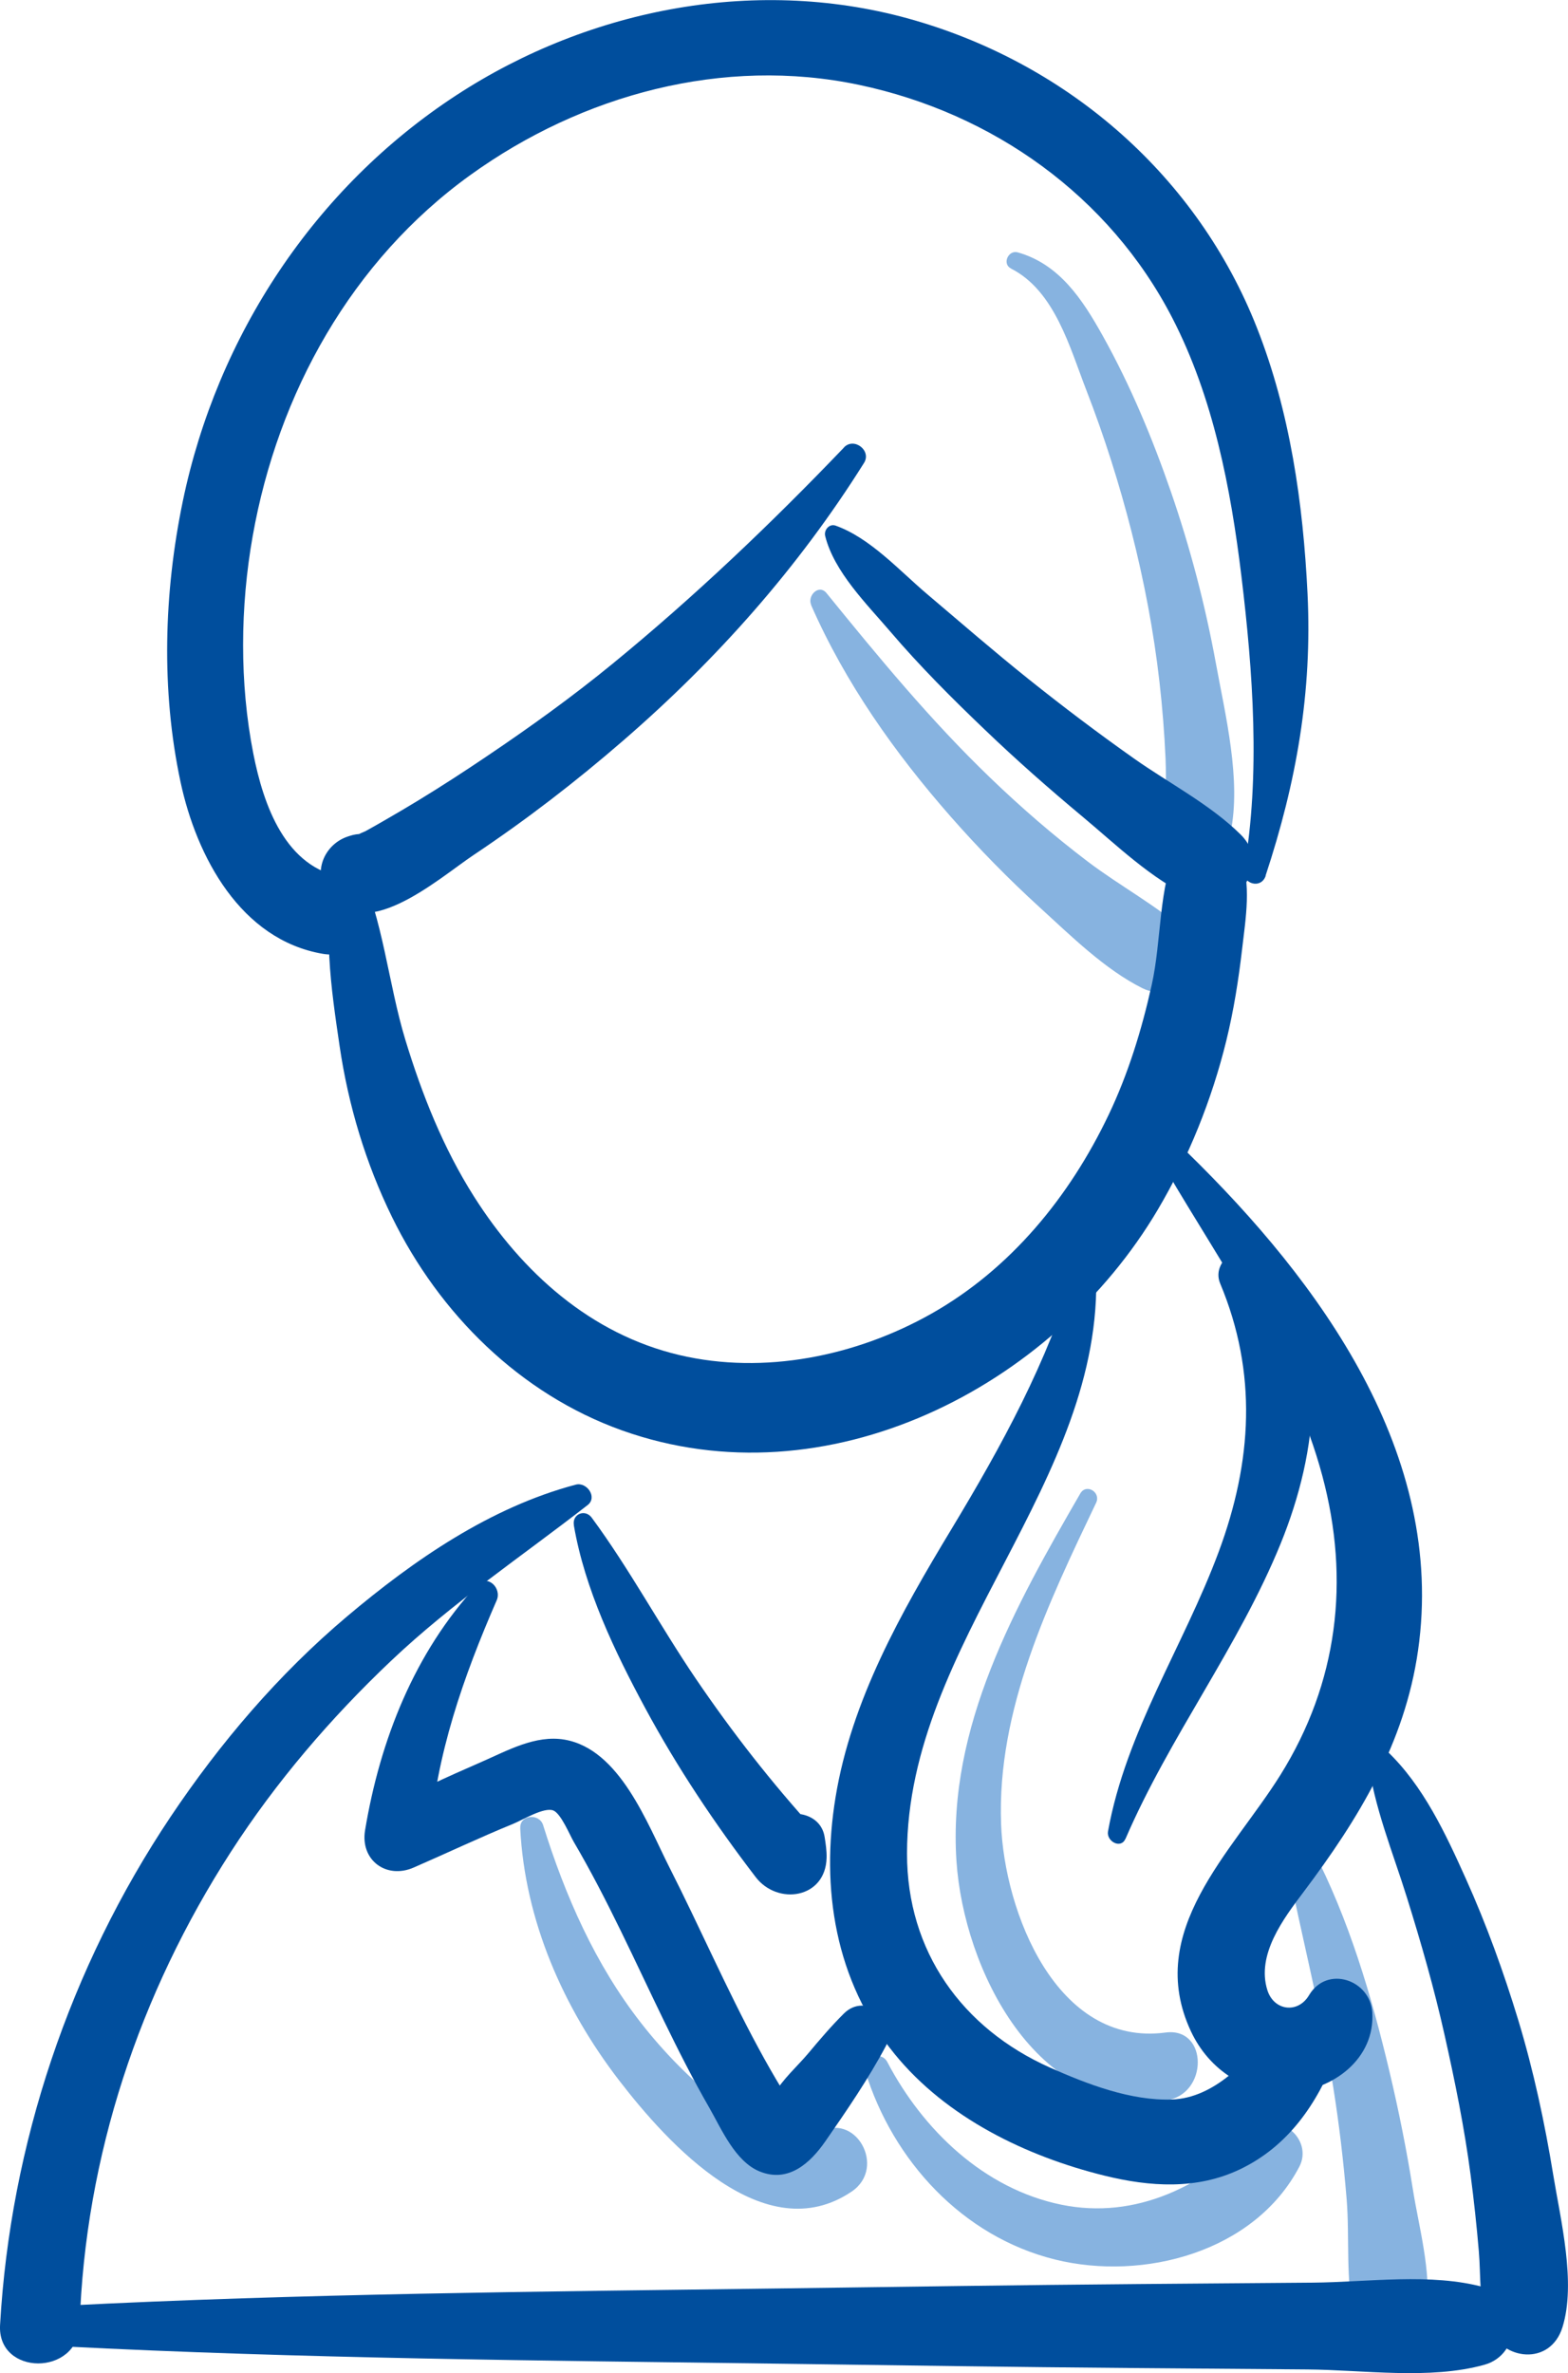
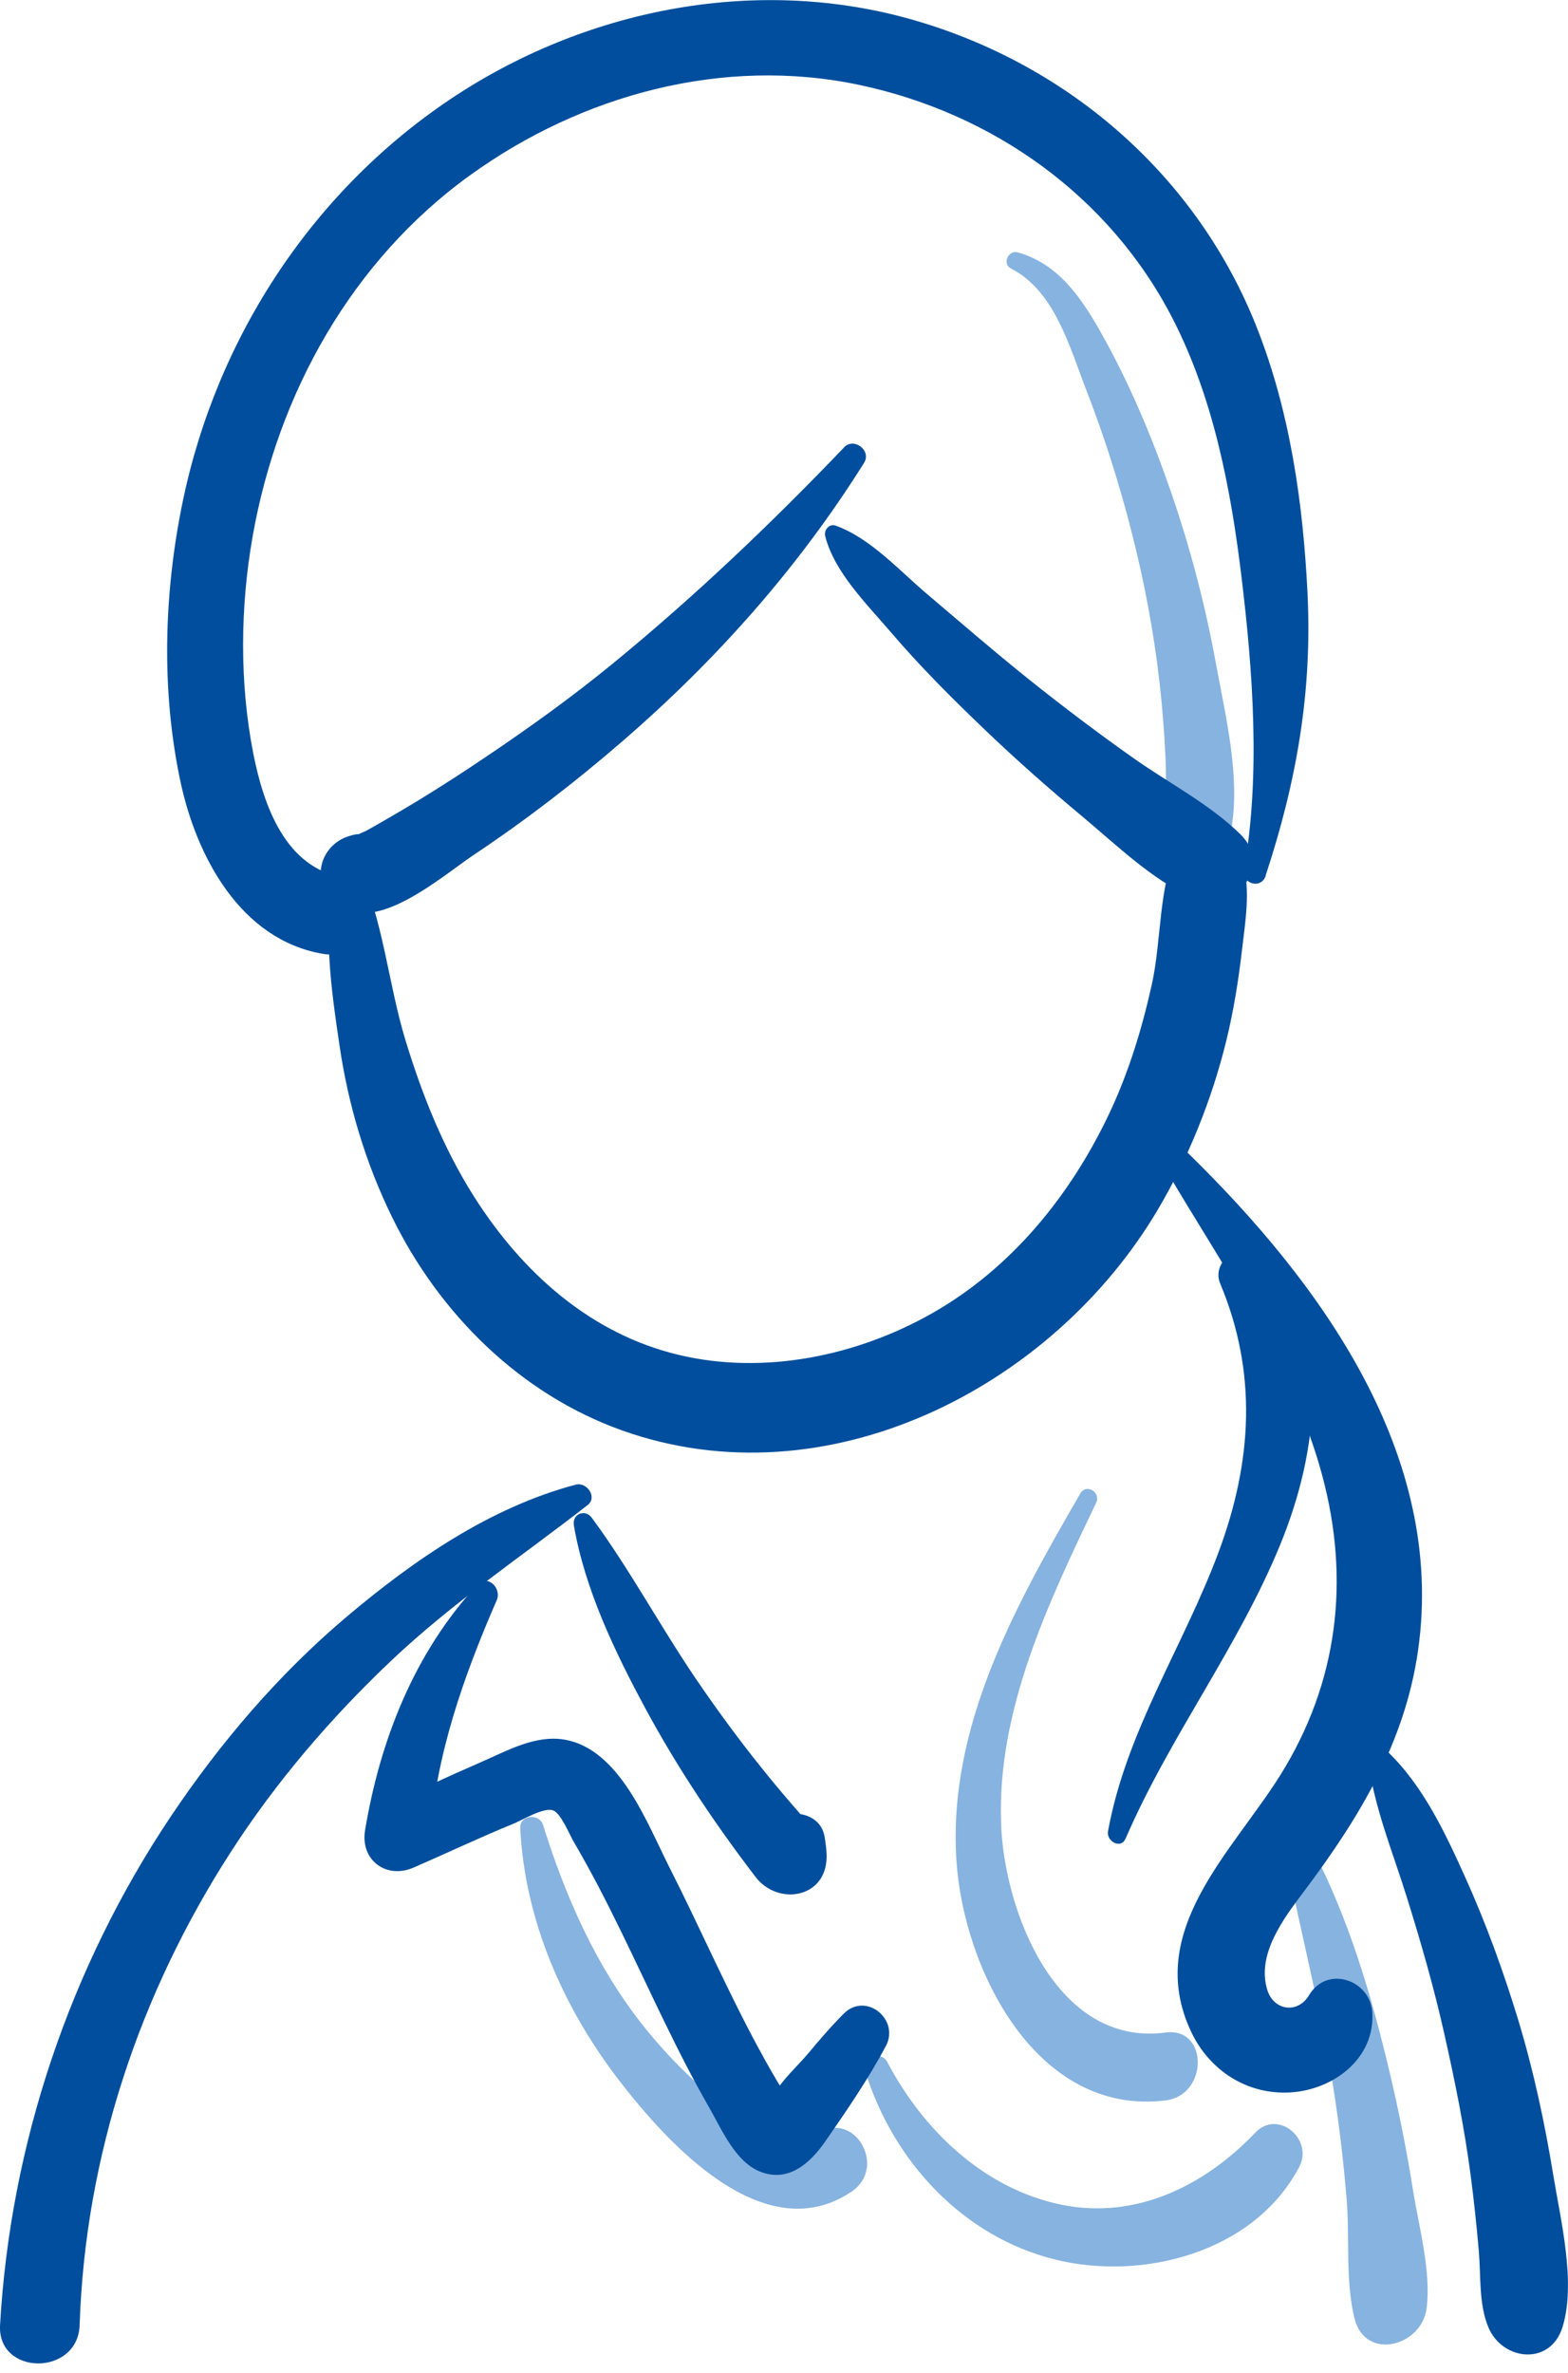
<svg xmlns="http://www.w3.org/2000/svg" id="Layer_2" data-name="Layer 2" viewBox="0 0 256.2 387.7">
  <defs>
    <style> .cls-1 { fill: #004e9d; } .cls-1, .cls-2 { stroke-width: 0px; } .cls-2 { fill: #87b3e0; } </style>
  </defs>
  <g id="Ebene_3" data-name="Ebene 3">
    <g>
-       <path class="cls-2" d="M132.52,98.83c5.58,12.73,13.7,24.2,22.85,34.62,4.56,5.19,9.41,10.14,14.52,14.8,5.05,4.6,10.63,10.13,16.78,13.2,5.65,2.82,12.42-4.57,7.13-9.24-4.89-4.32-10.84-7.49-16.05-11.44-5.59-4.24-10.92-8.85-15.97-13.72-9.72-9.35-18.25-19.71-26.74-30.16-1.24-1.52-3.16.42-2.5,1.93h0Z" />
      <path class="cls-2" d="M176.51,244c-10.61,18.34-21.7,38.12-20.23,60.06,1.18,17.61,13.02,41.69,34.16,39.09,7.02-.86,7.03-12.02,0-11.09-17.86,2.37-26.36-19.84-26.87-34.09-.68-18.63,7.71-36.06,15.53-52.46.82-1.72-1.61-3.21-2.59-1.51h0Z" />
      <path class="cls-2" d="M141.38,338.39c4.51,14.6,15.88,27,31,30.75,14.51,3.59,32.65-1.26,39.92-15.16,2.34-4.47-3.48-9.47-7.2-5.56-8.26,8.67-19.52,14.27-31.71,11.76-12.61-2.59-22.59-12.2-28.42-23.32-1.03-1.96-4.25-.61-3.59,1.51h0Z" />
      <path class="cls-2" d="M85,298.68c.76,15.08,7.04,29.36,16.19,41.24,7.95,10.32,23.75,27.75,37.98,18.11,5.81-3.94.52-13.31-5.56-9.52-5.51,3.44-11.77-1.64-16.03-5.03-4.76-3.78-9.09-8.18-12.83-12.97-7.51-9.61-12.39-20.76-16.01-32.34-.62-1.97-3.85-1.72-3.73.51h0Z" />
      <path class="cls-2" d="M165.18,43.87c7.17,3.63,9.62,12.93,12.33,19.9,2.93,7.54,5.38,15.28,7.38,23.12,2.05,8.04,3.61,16.21,4.55,24.45.48,4.17.81,8.35,1,12.54.18,4.05-.18,8.21.82,12.15,1.2,4.7,8.76,4.98,9.8,0,1.79-8.58-.85-19.21-2.41-27.75-1.73-9.45-4.17-18.77-7.3-27.85-3.02-8.75-6.65-17.48-11.17-25.57-3.29-5.9-7.06-11.7-13.89-13.63-1.54-.43-2.59,1.88-1.11,2.63h0Z" />
      <path class="cls-2" d="M210.24,303.98c2.41,12.37,5.62,24.54,7.6,37,.97,6.06,1.68,12.16,2.19,18.28.52,6.33-.22,13.3,1.27,19.44,1.73,7.12,11.01,4.65,11.8-1.6.76-6.04-1.27-13.31-2.23-19.31-1.03-6.5-2.32-12.95-3.84-19.35-2.94-12.4-6.64-24.91-12.53-36.26-1.28-2.47-4.75-.67-4.26,1.8h0Z" />
-       <path class="cls-1" d="M10.26,383.33c38.89,2,77.92,2.31,116.85,2.83,19.3.26,38.6.56,57.9.71,9.52.08,19.04.15,28.56.23,9.2.07,20.04,1.72,28.96-.76,6.24-1.73,6.25-10.92,0-12.65-8.66-2.41-19.09-.84-28.02-.77-9.51.08-19.03.15-28.54.23-19.62.16-39.24.46-58.85.72-38.93.52-77.96.83-116.85,2.83-4.27.22-4.28,6.42,0,6.64h0Z" />
      <path class="cls-1" d="M55.13,141.88c-2.67,9-.98,19.9.36,29.02,1.43,9.71,4.26,19.14,8.58,27.96,7.72,15.76,20.88,28.86,37.54,34.82,33.42,11.94,70.34-6.91,87.57-36.06,5.04-8.53,8.83-17.99,11.19-27.6,1.2-4.91,2-9.93,2.58-14.95.58-5.03,1.59-10.72-.35-15.53-1.57-3.9-8.03-6.24-10.24-1.34-3.12,6.91-2.53,15.35-4.19,22.77-1.62,7.26-3.83,14.47-7.04,21.19-6.37,13.35-16.01,25.17-29,32.49-12.25,6.9-27.27,9.99-41.11,6.73-14.53-3.42-25.72-13.52-33.56-25.88-5.04-7.95-8.51-16.69-11.24-25.66-2.8-9.21-3.61-19.7-7.72-28.39-.71-1.49-2.94-.98-3.36.44h0Z" />
      <path class="cls-1" d="M134.83,87.57c1.46,5.85,6.78,11.1,10.62,15.59,4.83,5.66,10.1,10.93,15.48,16.07,5.14,4.93,10.49,9.64,15.96,14.2,5.41,4.51,11.37,10.32,17.84,13.19,6.41,2.84,13.64-4.68,7.95-10.31-4.94-4.88-11.68-8.36-17.35-12.36-5.91-4.17-11.68-8.53-17.33-13.05-5.6-4.48-11.01-9.18-16.48-13.81-4.52-3.82-9.33-9.21-15-11.22-1.03-.36-1.93.74-1.69,1.69h0Z" />
      <path class="cls-1" d="M137.92,73.09c-11.93,12.47-24.52,24.46-37.88,35.39-6.55,5.36-13.4,10.29-20.42,15.02-3.7,2.5-7.44,4.93-11.25,7.25-1.91,1.16-3.83,2.3-5.77,3.41-.97.56-1.94,1.11-2.92,1.65-2.09.84-1.95,1.11.42.84,1.21,2.97,2.41,5.93,3.62,8.9.05-.1.1-.21.14-.31,2-4.33-1.35-10.41-6.68-8.69-.1.03-.21.07-.31.1-3.65,1.18-5.72,5.42-3.62,8.9,5.67,9.41,18.31-1.98,24.18-5.9,8.54-5.7,16.68-11.97,24.44-18.7,15.26-13.22,28.58-28.21,39.31-45.33,1.26-2.01-1.64-4.24-3.28-2.53h0Z" />
      <path class="cls-1" d="M206.79,143.05c5.04-15.27,7.64-29.95,6.85-46.1-.72-14.72-2.84-29.63-8.27-43.41-9.7-24.63-30.54-42.85-55.9-50.21-25.32-7.36-52.96-2.09-74.88,12.21-23.17,15.11-39.11,39.33-44.72,66.34-3.1,14.95-3.57,30.9-.37,45.88,2.61,12.2,9.82,25.78,23.26,28.07,8.18,1.39,11.62-11.19,3.44-12.48-9.59-1.5-13.15-11.82-14.81-20.23-2.27-11.54-2.15-23.99-.1-35.55,4.13-23.32,16.17-45,35.57-58.98,18.23-13.13,41.31-19.41,63.52-14.72,21.83,4.61,40.88,18.14,51.17,38.08,6.69,12.97,9.55,27.82,11.29,42.2,1.87,15.45,3.14,32.54.42,47.94-.41,2.31,2.8,3.26,3.55.98h0Z" />
-       <path class="cls-1" d="M175.76,207.12c-4.61,15.44-12.05,29.02-20.34,42.76-8.19,13.57-16.31,27.9-18.9,43.75-2.44,14.91-.07,29.99,9.65,41.93,8.45,10.39,21.47,16.72,34.29,19.88,7.42,1.83,15.09,2.33,22.13-1.03,7.89-3.77,12.6-10.67,15.69-18.6,2.52-6.48-6.97-9.27-10.47-4.41-3.8,5.27-9.4,11.35-16.31,11.6-6.73.24-13.87-2.51-19.93-5.21-14.38-6.41-23.39-19.02-23.37-34.99.05-34.55,32.26-60.64,30.88-95.23-.08-1.89-2.76-2.3-3.31-.45h0Z" />
      <path class="cls-1" d="M190.48,191.07c9.42,16.07,20.7,31.83,25.58,50.04,4.57,17.07,2.55,33.81-6.85,48.87-7.88,12.62-22.26,25.49-14.63,41.86,2.99,6.41,9.19,10.44,16.32,10,6.98-.44,13.8-5.54,13.32-13.08-.34-5.34-7.4-7.73-10.33-2.8-1.81,3.06-5.74,2.56-6.81-.82-1.83-5.81,2.65-11.71,5.91-16.04,9.02-11.99,16.54-24.31,18.71-39.46,4.59-32.05-16-60.17-37.65-81.32-1.83-1.79-4.89.5-3.57,2.75h0Z" />
      <path class="cls-1" d="M183.9,300.41c7.21-16.72,18.49-31.38,25.35-48.23,6.07-14.89,8.52-33.58-2.27-46.92-2.78-3.43-9.35.28-7.61,4.43,6.11,14.6,5.23,29.08-.23,43.8-5.73,15.43-15.14,29.31-18.1,45.71-.29,1.6,2.1,2.95,2.85,1.2h0Z" />
      <path class="cls-1" d="M93.76,249.18c1.79,10.43,6.68,20.63,11.67,29.89,5.22,9.68,11.36,18.87,18.04,27.59,3.58,4.68,11.42,3.52,11.59-3.14.03-1.16-.14-2.26-.32-3.4-.68-4.3-6.3-4.79-9.01-2.38-.88.79-1.54,1.71-2.26,2.64l9.77-1.26c-7.14-7.83-13.61-16.12-19.56-24.88-5.85-8.62-10.82-17.92-17-26.3-1.08-1.46-3.22-.6-2.91,1.23h0Z" />
      <path class="cls-1" d="M94.07,242.55c-14,3.72-26.41,12.29-37.38,21.54-11.16,9.42-20.71,20.62-28.83,32.74C11.42,321.41,1.69,350.34.01,379.85c-.47,8.33,12.73,8.38,13,0,.9-27.56,9.77-54.14,24.69-77.27,7.39-11.46,16.32-21.89,26.22-31.27,9.97-9.45,21.3-17.01,32.1-25.43,1.65-1.29-.16-3.81-1.94-3.33h0Z" />
      <path class="cls-1" d="M77.96,258.95c-10.24,11.02-15.87,25.36-18.31,40.06-.81,4.89,3.47,8.04,7.93,6.1,5.45-2.37,10.82-4.92,16.32-7.17,1.46-.6,4.96-2.73,6.48-2.17,1.27.47,2.73,4.06,3.38,5.16,5.53,9.43,9.97,19.44,14.75,29.27,2.32,4.77,4.72,9.51,7.37,14.12,2.01,3.51,4.23,8.79,8.23,10.43,4.7,1.92,8.27-1.35,10.76-4.94,3.48-5.01,7.02-10.18,9.88-15.56,2.29-4.31-3.25-8.88-6.86-5.3-2.07,2.06-3.93,4.24-5.8,6.48-1.71,2.05-4.31,4.34-5.58,6.7l-1.24,1.49c4.5,2.56,5.98,2.83,4.44.8-.29-.98-1.34-2.12-1.88-3-1.38-2.27-2.69-4.57-3.95-6.91-5.2-9.62-9.54-19.66-14.49-29.41-3.63-7.16-8.11-19.33-17.14-20.89-4.78-.82-9.41,1.83-13.65,3.67-5.58,2.43-11.16,4.96-16.49,7.9,2.71,1.55,5.42,3.11,8.12,4.66.98-13.69,5.49-26.51,10.93-39,.86-1.98-1.5-4.35-3.23-2.49h0Z" />
      <path class="cls-1" d="M223.51,287.41c.98,7.78,4.06,15.16,6.38,22.62,2.31,7.4,4.45,14.85,6.14,22.42,1.7,7.58,3.25,15.2,4.26,22.91.54,4.13.99,8.29,1.34,12.44.35,4.07-.02,8.6,1.55,12.39,2.28,5.51,10.14,6.38,12.12,0,2.25-7.24-.31-17.51-1.51-24.86-1.39-8.51-3.21-17.02-5.71-25.28-2.39-7.86-5.2-15.63-8.57-23.12-3.31-7.36-6.95-15.19-12.86-20.83-1.03-.99-3.35-.38-3.14,1.3h0Z" />
    </g>
  </g>
</svg>